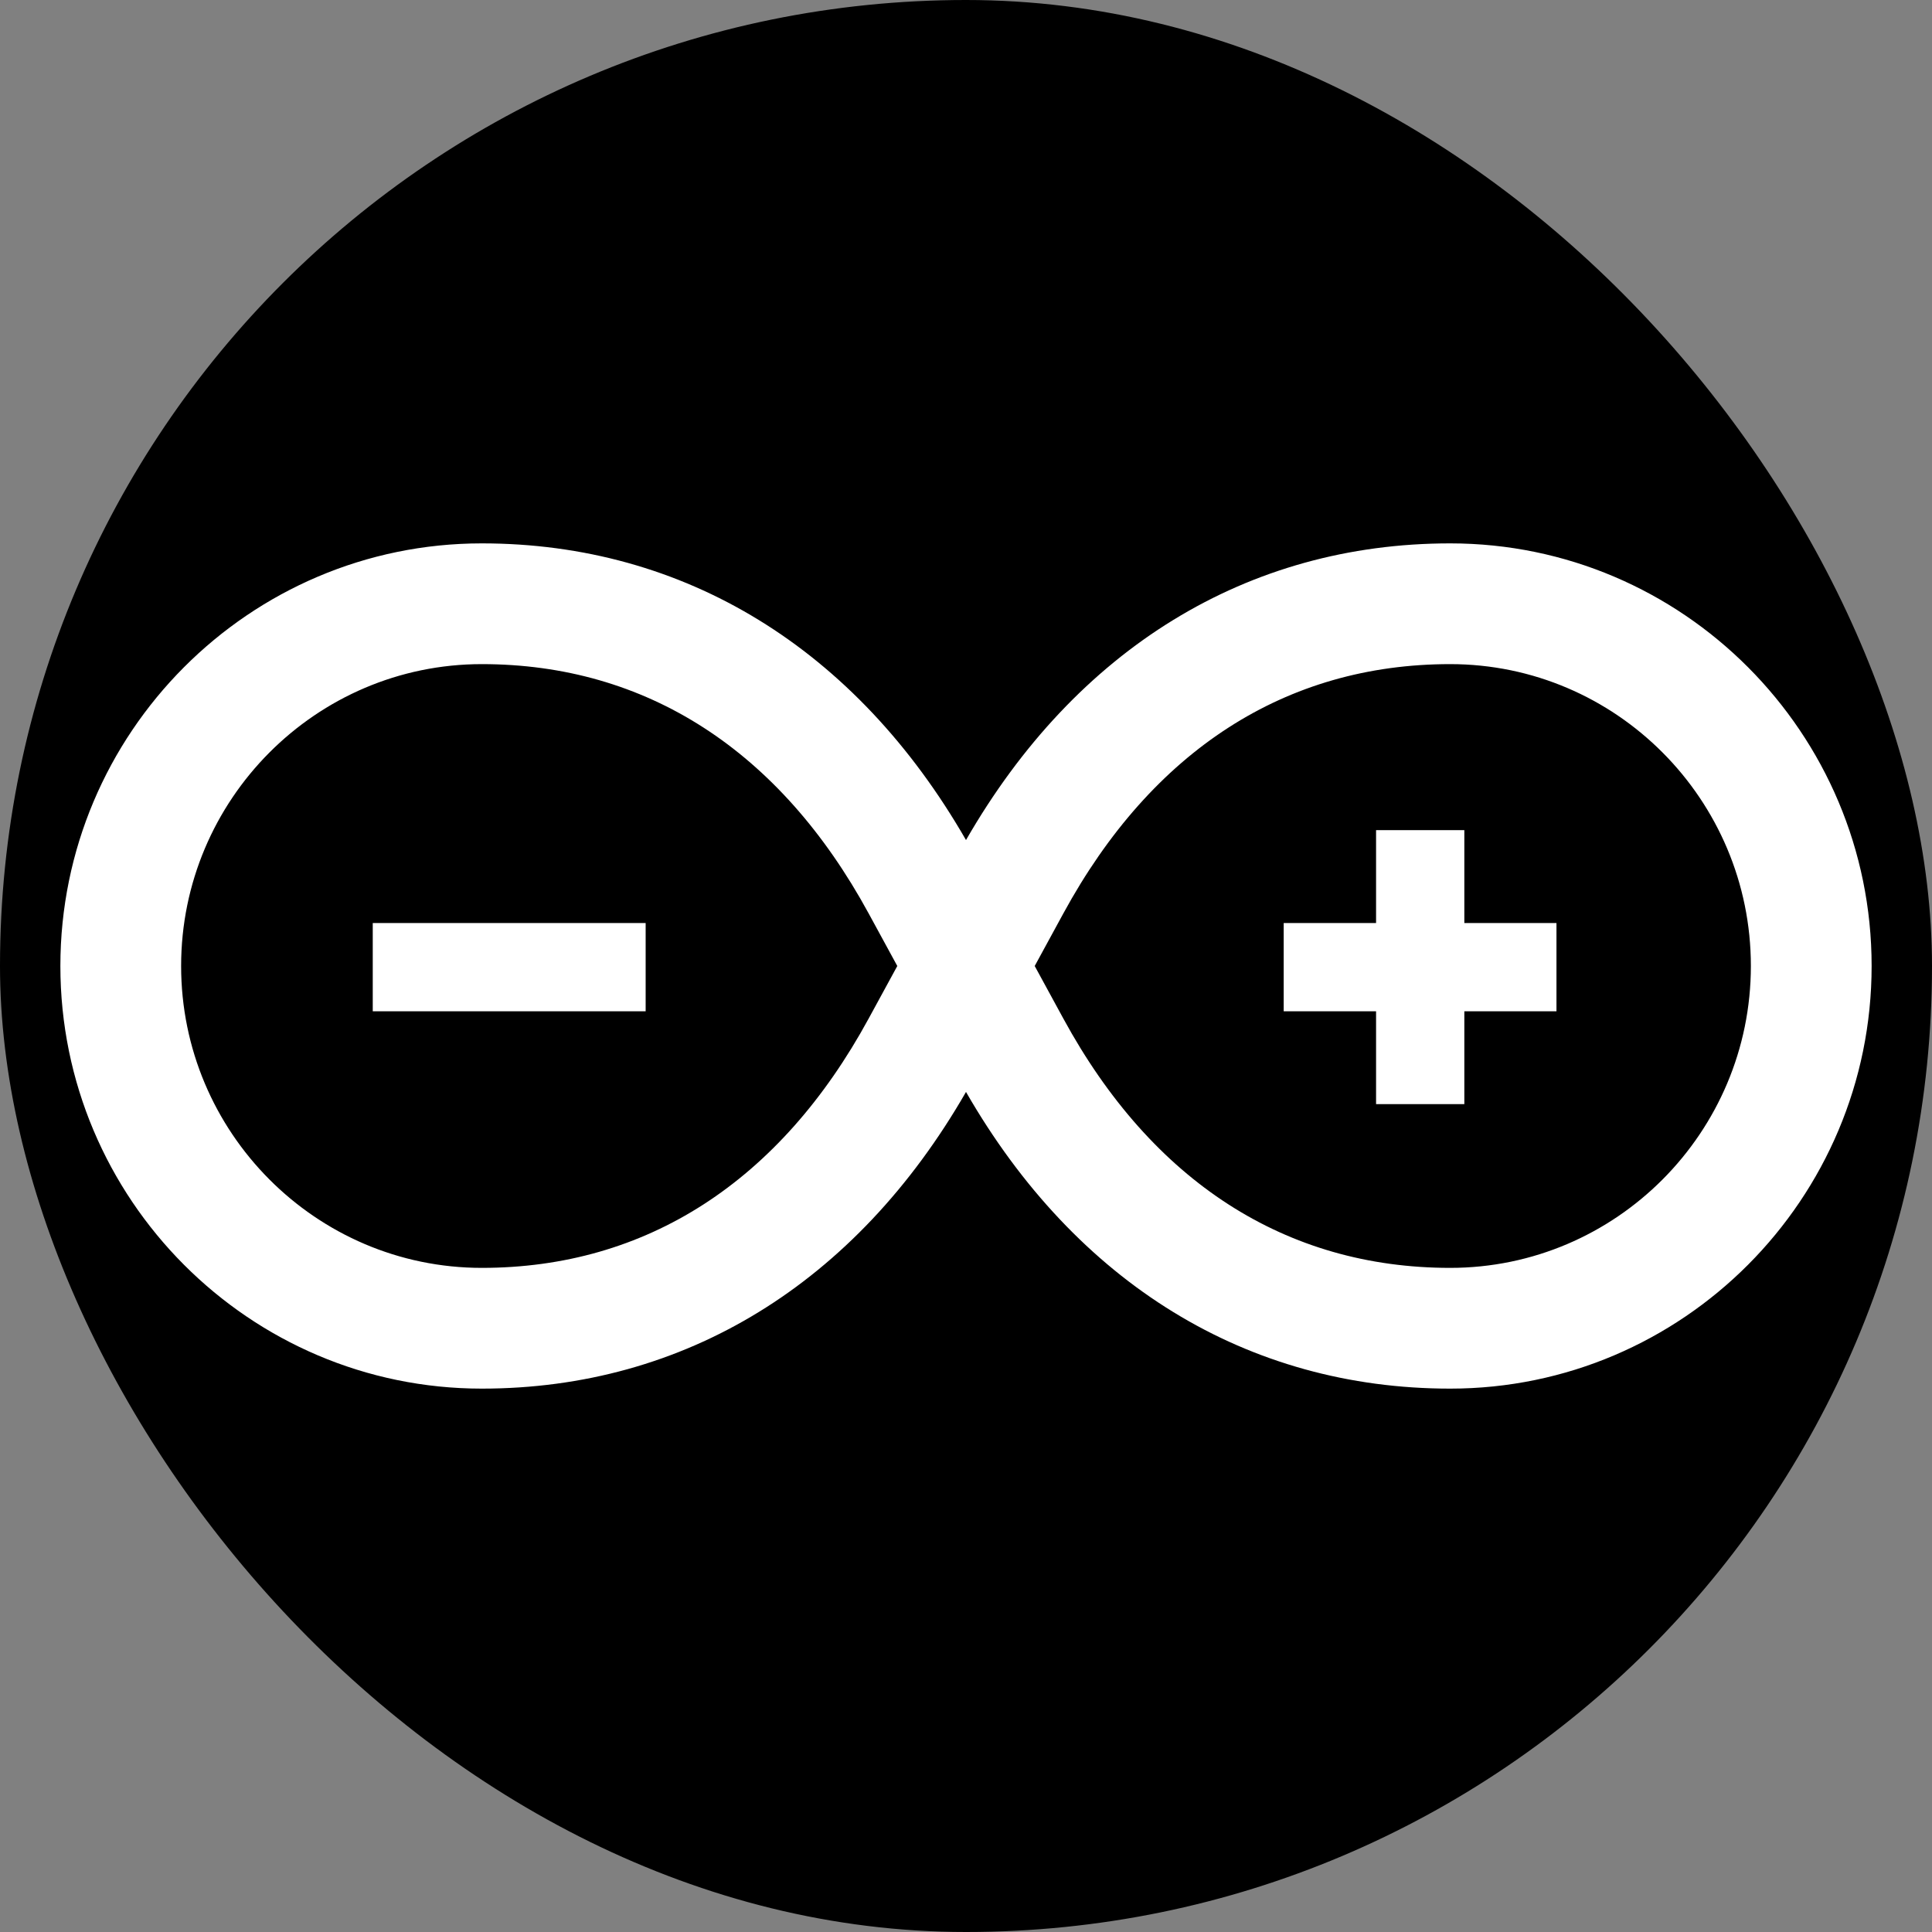
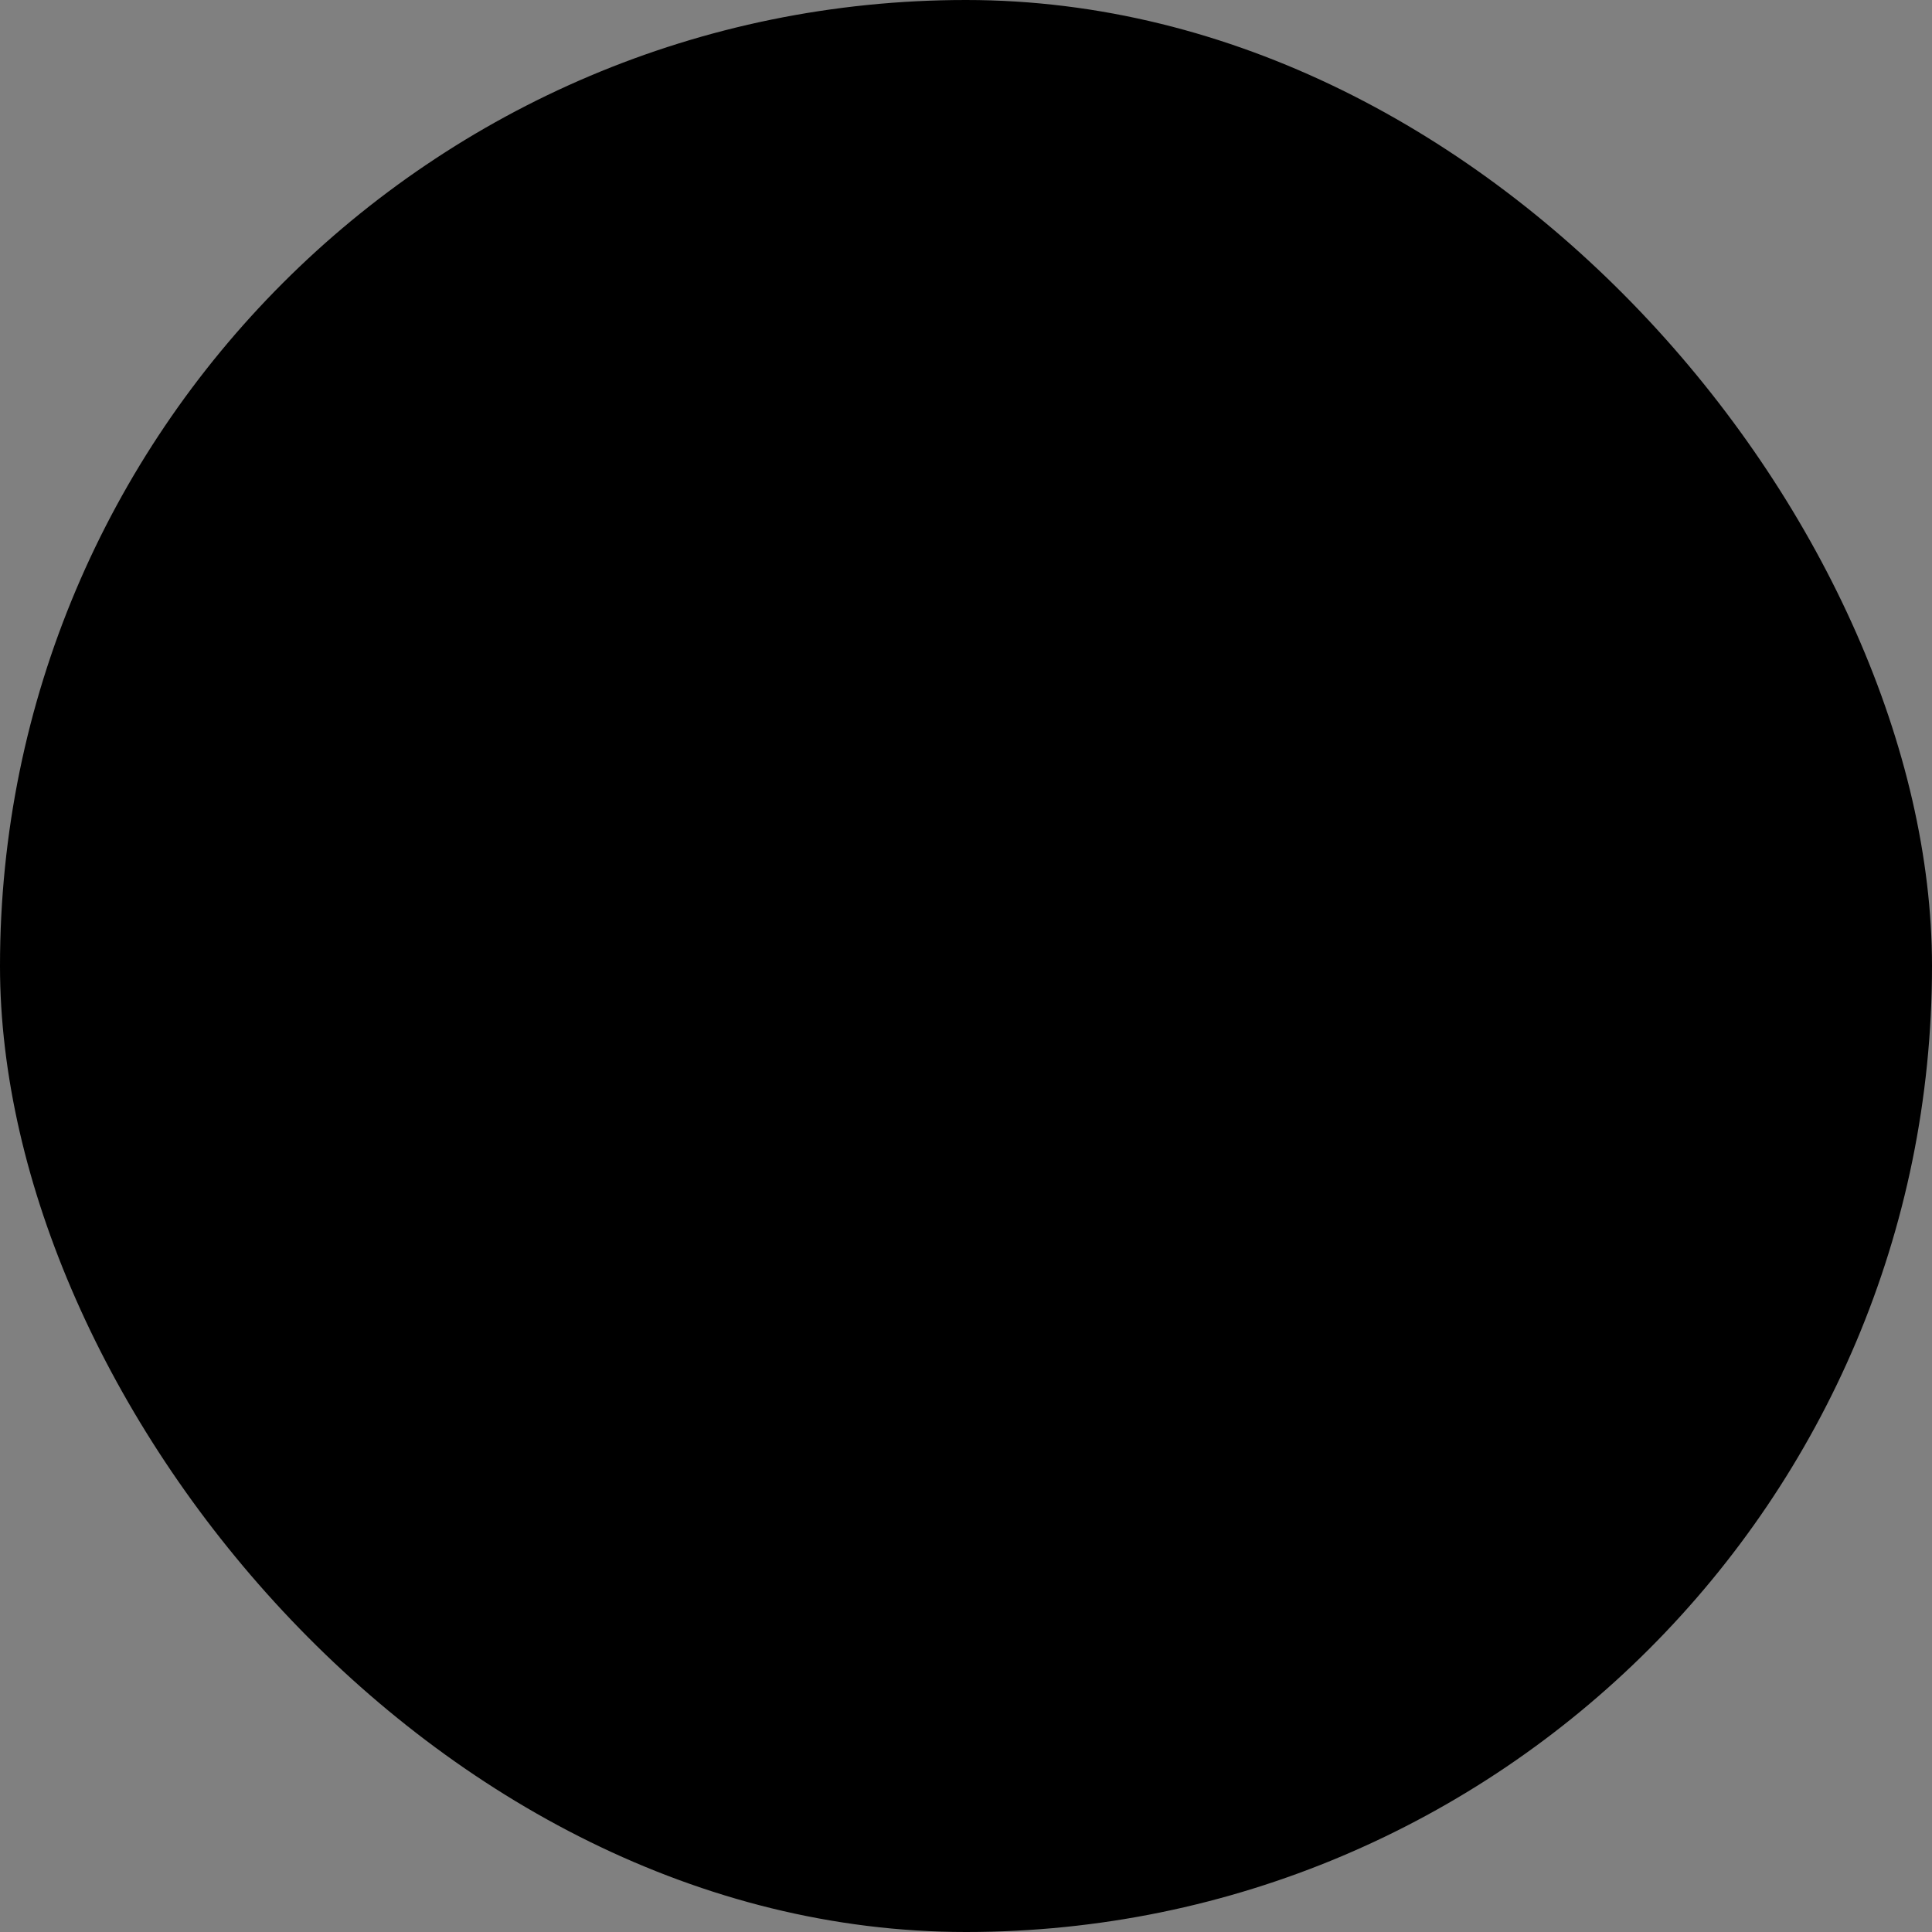
<svg xmlns="http://www.w3.org/2000/svg" width="16" height="16" viewBox="0 0 16 16" fill="none">
  <rect x="0" y="0" width="16" height="16" fill="#808080" stroke="none" />
  <rect width="16" height="16" rx="8" fill="black" />
-   <path fill-rule="evenodd" clip-rule="evenodd" d="M8 9.043C8.912 10.629 10.331 11.5 12.01 11.5C13.935 11.5 15.5 9.93 15.5 8C15.5 6.07 13.935 4.5 12.01 4.5C10.331 4.5 8.912 5.371 8 6.957C7.088 5.371 5.669 4.5 3.99 4.5C2.065 4.5 0.5 6.07 0.5 8C0.5 9.93 2.065 11.5 3.99 11.5C5.669 11.5 7.088 10.629 8 9.043ZM8.806 8.435L8.569 8L8.806 7.565C9.541 6.214 10.649 5.5 12.01 5.5C13.383 5.5 14.5 6.622 14.5 8C14.5 9.378 13.383 10.5 12.01 10.5C10.649 10.5 9.541 9.786 8.806 8.435ZM1.5 8C1.5 6.622 2.617 5.5 3.99 5.5C5.351 5.5 6.459 6.214 7.194 7.565L7.431 8L7.194 8.435C6.459 9.786 5.351 10.5 3.99 10.5C2.617 10.5 1.5 9.378 1.5 8ZM12.127 8.375H12.89V7.644H12.127V6.875H11.396V7.644H10.631V8.375H11.396V9.144H12.127V8.375ZM5.347 7.644H3.087V8.375H5.347V7.644Z" fill="white" />
</svg>